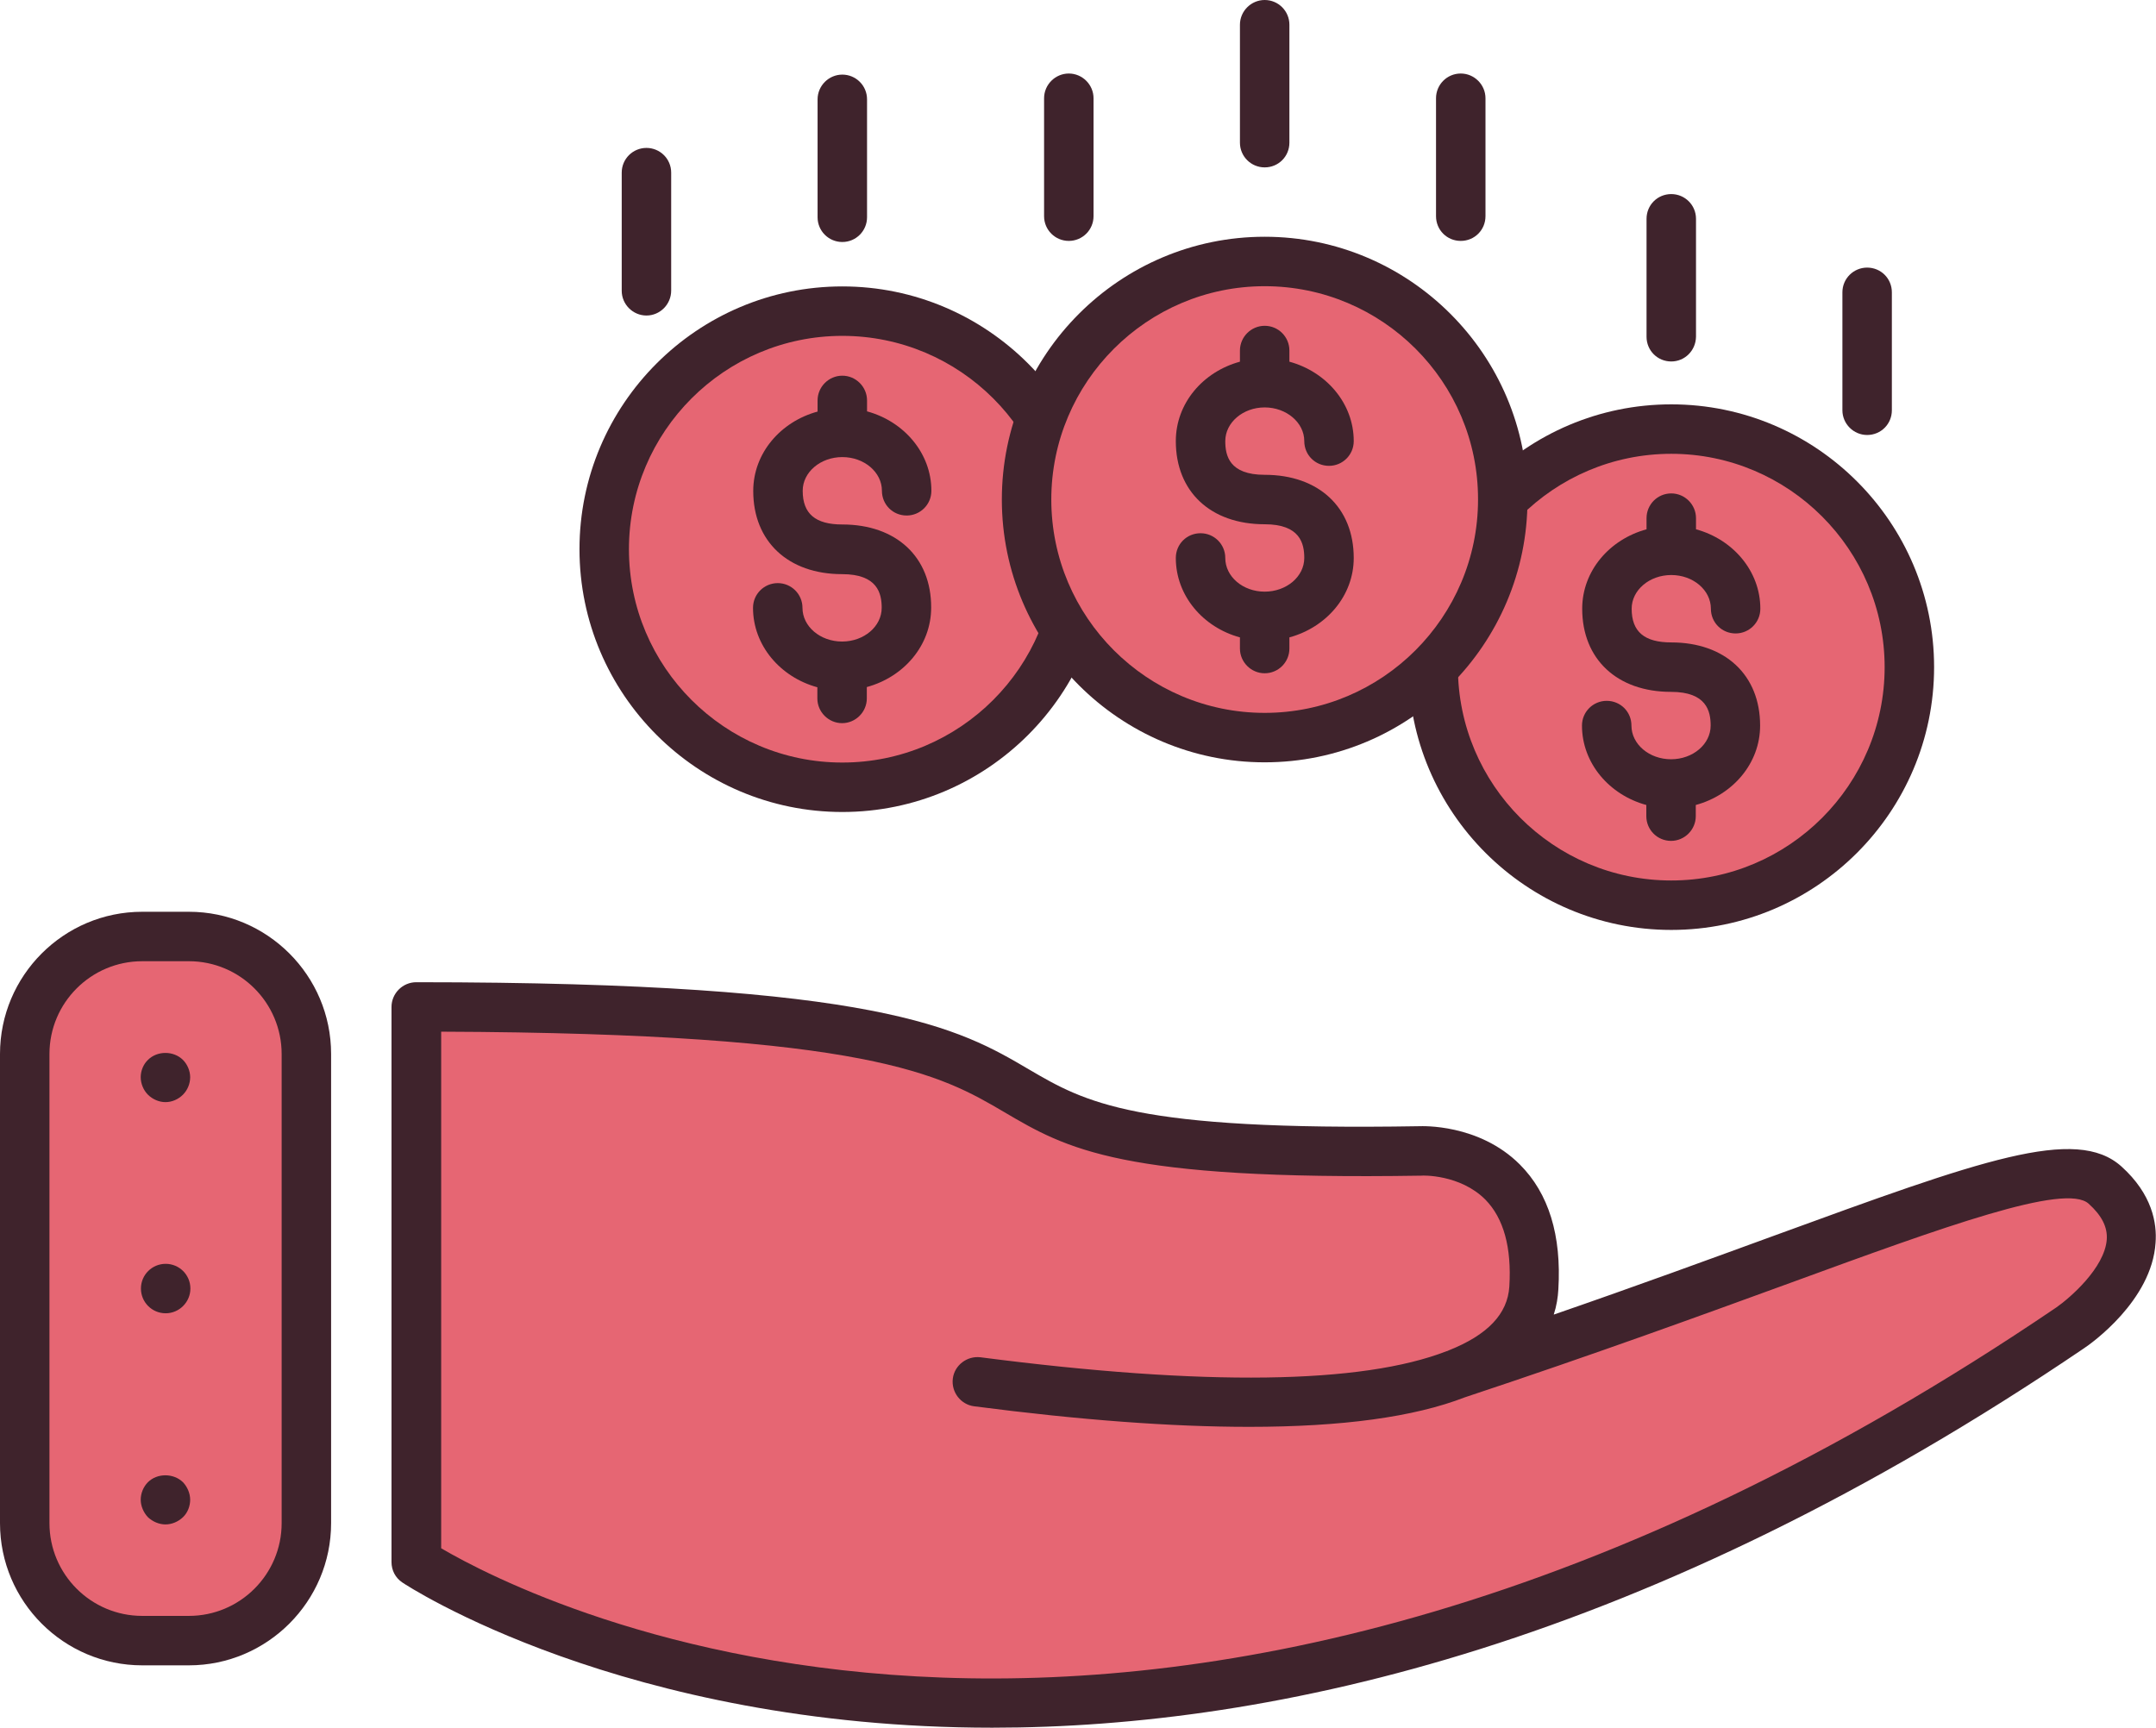
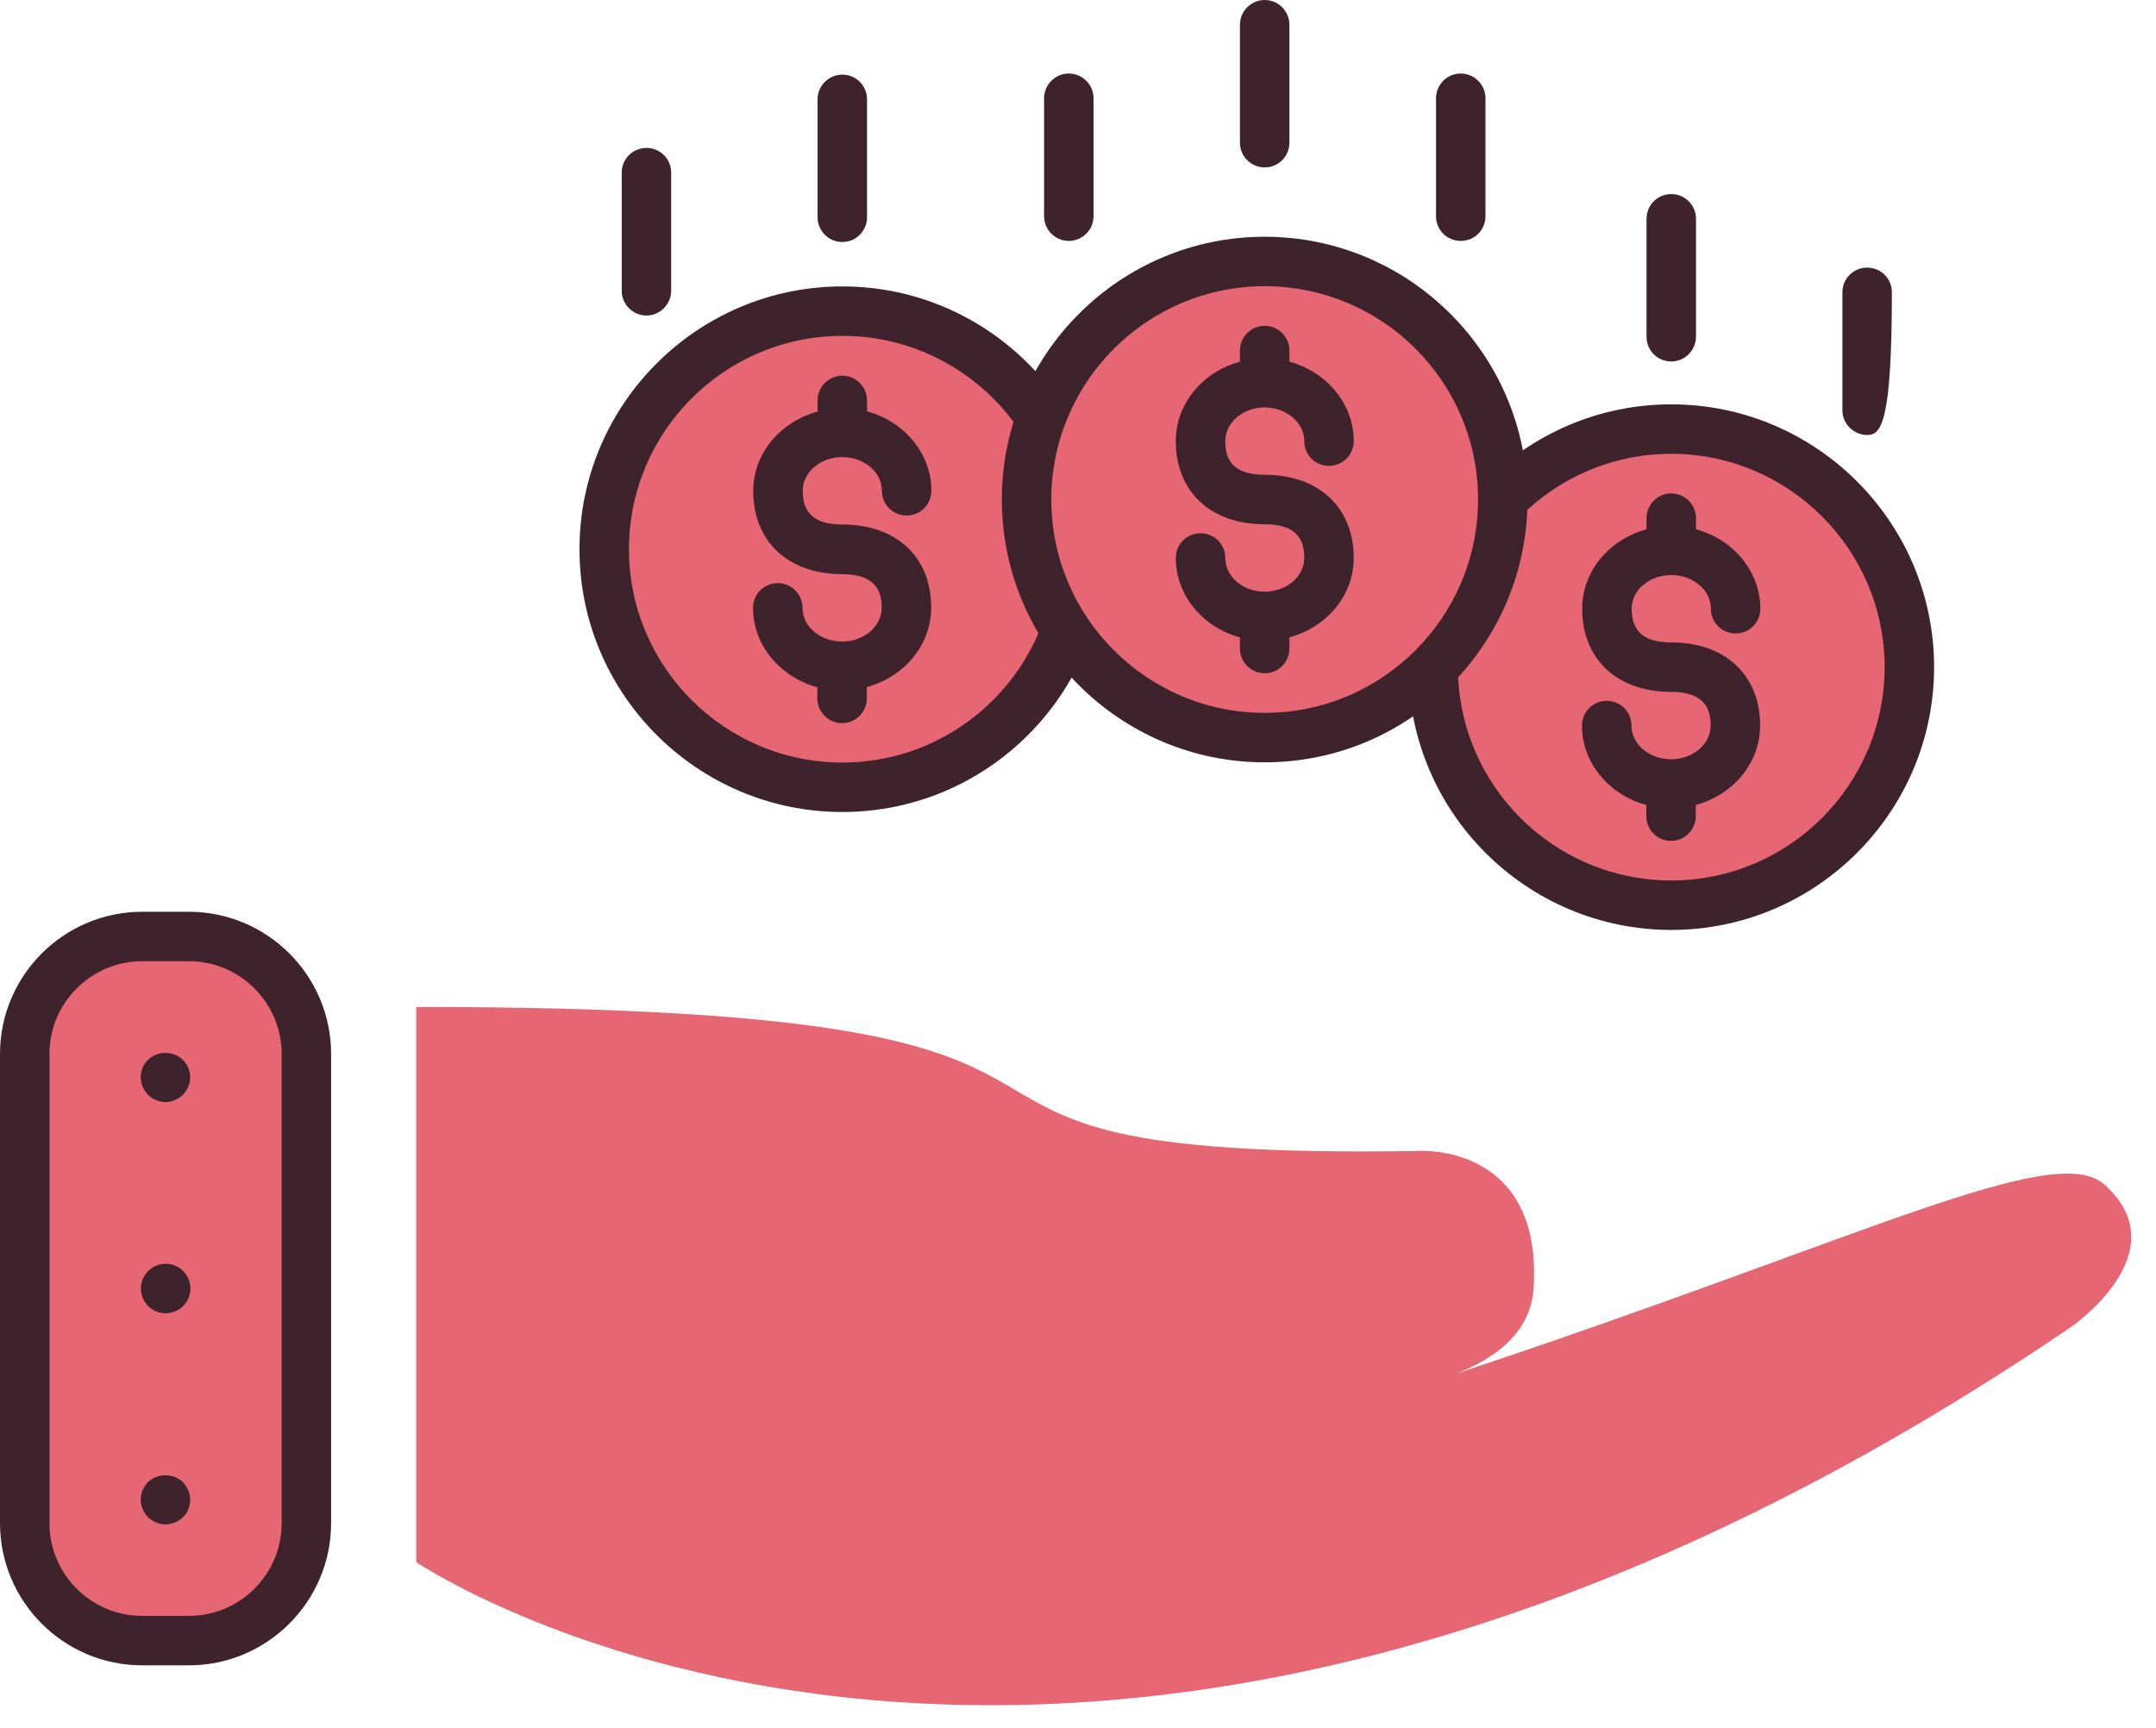
<svg xmlns="http://www.w3.org/2000/svg" version="1.1" id="layer_1" x="0px" y="0px" viewBox="0 0 98.52 78.96" style="enable-background:new 0 0 98.52 78.96;" xml:space="preserve">
  <style type="text/css">
	.st0{fill:#E66673;}
	.st1{fill:#3F232C;}
</style>
  <g>
    <g>
      <path class="st0" d="M9.24,74.98H5.89c-2.62,0-4.76-2.14-4.76-4.76V47.55c0-2.62,2.14-4.76,4.76-4.76h3.36    c2.62,0,4.76,2.14,4.76,4.76v22.67C14,72.84,11.86,74.98,9.24,74.98z" />
      <path class="st1" d="M8.63,76.11H6.5c-3.58,0-6.5-2.91-6.5-6.5V48.17c0-3.58,2.91-6.5,6.5-6.5h2.13c3.58,0,6.5,2.91,6.5,6.5v21.44    C15.13,73.19,12.21,76.11,8.63,76.11z M6.5,43.93c-2.34,0-4.24,1.9-4.24,4.24v21.44c0,2.34,1.9,4.24,4.24,4.24h2.13    c2.34,0,4.24-1.9,4.24-4.24V48.17c0-2.34-1.9-4.24-4.24-4.24H6.5z" />
      <path class="st1" d="M7.56,50.37c-0.29,0-0.59-0.13-0.8-0.34c-0.2-0.2-0.33-0.5-0.33-0.8c0-0.29,0.12-0.59,0.33-0.79    c0.43-0.43,1.18-0.42,1.6,0c0.2,0.2,0.33,0.5,0.33,0.79c0,0.31-0.13,0.6-0.33,0.8C8.15,50.24,7.86,50.37,7.56,50.37z" />
      <path class="st1" d="M6.44,58.89c0-0.63,0.51-1.13,1.13-1.13l0,0c0.62,0,1.13,0.5,1.13,1.13l0,0c0,0.62-0.51,1.13-1.13,1.13l0,0    C6.94,60.02,6.44,59.51,6.44,58.89z" />
      <path class="st1" d="M7.56,69.67c-0.29,0-0.59-0.13-0.8-0.33c-0.2-0.21-0.33-0.51-0.33-0.8c0-0.29,0.12-0.59,0.33-0.8    c0.42-0.42,1.17-0.42,1.6,0c0.2,0.21,0.33,0.51,0.33,0.8c0,0.29-0.11,0.59-0.33,0.8C8.15,69.54,7.86,69.67,7.56,69.67z" />
    </g>
    <g>
      <path class="st0" d="M96.18,54.15c-2.31-2.08-10.93,2.43-29.64,8.63c2.55-1,3.46-2.46,3.54-3.92c0.41-6.59-5.19-6.26-5.19-6.26    c-28.74,0.48-6.79-6.58-45.87-6.58v25.37c0,0,29.85,20.34,75.57-10.71C94.6,60.68,99.63,57.26,96.18,54.15z" />
-       <path class="st1" d="M96.94,53.31c-2.08-1.87-6.41-0.29-15.89,3.17c-2.85,1.04-6.2,2.27-10.05,3.6c0.13-0.4,0.19-0.79,0.21-1.15    c0.15-2.47-0.44-4.39-1.76-5.71c-1.88-1.88-4.51-1.75-4.58-1.75c-13.04,0.22-15.28-1.09-17.86-2.6    c-3.18-1.87-6.79-3.98-27.99-3.98c-0.62,0-1.13,0.51-1.13,1.13v25.37c0,0.38,0.18,0.72,0.49,0.93c0.17,0.12,10.08,6.64,26.96,6.64    c12.95,0,29.99-3.84,49.89-17.34c0.32-0.21,3.1-2.18,3.27-4.82C98.57,55.91,98.35,54.58,96.94,53.31z M93.97,59.75    C52.61,87.82,24.2,73.13,20.16,70.76V47.15c19.59,0.07,22.84,1.98,25.72,3.67c2.87,1.69,5.33,3.13,19.08,2.91    c0.02-0.01,1.76-0.07,2.92,1.1c0.83,0.85,1.2,2.18,1.09,3.97c-0.08,1.25-0.99,2.21-2.78,2.92c-0.01,0-0.02,0.01-0.02,0.01    c-0.01,0-0.02,0.01-0.04,0.02c-0.01,0-0.01,0-0.02,0c-3.88,1.51-11.05,1.61-21.31,0.28c-0.61-0.07-1.18,0.36-1.26,0.97    c-0.08,0.62,0.36,1.19,0.97,1.27c4.84,0.63,9.03,0.94,12.57,0.94c4.25,0,7.54-0.45,9.86-1.35c0.01,0,0.02-0.01,0.03-0.01    c5.94-1.97,10.89-3.78,14.87-5.23c7-2.56,12.53-4.57,13.6-3.61c0.6,0.54,0.87,1.07,0.83,1.64C96.17,57.96,94.57,59.33,93.97,59.75    z" />
    </g>
    <g>
      <g>
        <ellipse transform="matrix(0.973 -0.231 0.231 0.973 -4.755 9.563)" class="st0" cx="38.49" cy="25.1" rx="10.88" ry="10.88" />
        <path class="st1" d="M38.49,37.11c-6.62,0-12.01-5.39-12.01-12.01c0-6.62,5.39-12.01,12.01-12.01c6.62,0,12.01,5.39,12.01,12.01     C50.5,31.72,45.12,37.11,38.49,37.11z M38.49,15.35c-5.38,0-9.75,4.38-9.75,9.75c0,5.38,4.38,9.75,9.75,9.75     c5.38,0,9.75-4.37,9.75-9.75C48.25,19.72,43.87,15.35,38.49,15.35z" />
        <path class="st1" d="M38.49,23.97c-1.23,0-1.81-0.49-1.81-1.54c0-0.85,0.81-1.54,1.81-1.54s1.81,0.69,1.81,1.54     c0,0.63,0.5,1.13,1.13,1.13c0.62,0,1.13-0.5,1.13-1.13c0-1.72-1.25-3.17-2.94-3.63V18.3c0-0.62-0.51-1.13-1.13-1.13     c-0.62,0-1.13,0.51-1.13,1.13v0.51c-1.69,0.46-2.94,1.9-2.94,3.63c0,2.31,1.6,3.8,4.06,3.8c1.62,0,1.81,0.88,1.81,1.54     c0,0.85-0.81,1.54-1.81,1.54s-1.81-0.69-1.81-1.54c0-0.63-0.51-1.13-1.13-1.13c-0.62,0-1.13,0.5-1.13,1.13     c0,1.72,1.25,3.17,2.94,3.63v0.51c0,0.62,0.51,1.13,1.13,1.13c0.62,0,1.13-0.51,1.13-1.13V31.4c1.69-0.46,2.94-1.9,2.94-3.63     C42.56,25.46,40.96,23.97,38.49,23.97z" />
      </g>
      <g>
        <path class="st1" d="M38.49,11.06c-0.62,0-1.13-0.5-1.13-1.13V4.54c0-0.62,0.51-1.13,1.13-1.13c0.62,0,1.13,0.5,1.13,1.13v5.39     C39.62,10.55,39.12,11.06,38.49,11.06z" />
        <path class="st1" d="M29.54,14.42c-0.62,0-1.13-0.51-1.13-1.13V7.89c0-0.63,0.51-1.13,1.13-1.13c0.62,0,1.13,0.5,1.13,1.13v5.39     C30.67,13.91,30.16,14.42,29.54,14.42z" />
      </g>
    </g>
    <g>
      <g>
        <circle class="st0" cx="76.37" cy="30.49" r="10.88" />
        <path class="st1" d="M76.37,42.5c-6.62,0-12.01-5.39-12.01-12.01s5.39-12.01,12.01-12.01c6.62,0,12.01,5.39,12.01,12.01     S82.99,42.5,76.37,42.5z M76.37,20.74c-5.38,0-9.75,4.38-9.75,9.75c0,5.38,4.37,9.75,9.75,9.75c5.38,0,9.75-4.38,9.75-9.75     C86.12,25.12,81.74,20.74,76.37,20.74z" />
        <path class="st1" d="M76.37,29.36c-1.23,0-1.81-0.49-1.81-1.54c0-0.85,0.81-1.54,1.81-1.54s1.81,0.69,1.81,1.54     c0,0.63,0.5,1.13,1.13,1.13c0.62,0,1.13-0.5,1.13-1.13c0-1.72-1.25-3.17-2.94-3.63v-0.51c0-0.62-0.51-1.13-1.13-1.13     c-0.63,0-1.13,0.51-1.13,1.13v0.51c-1.69,0.46-2.94,1.9-2.94,3.63c0,2.31,1.6,3.8,4.06,3.8c1.62,0,1.81,0.88,1.81,1.54     c0,0.85-0.81,1.54-1.81,1.54s-1.81-0.69-1.81-1.54c0-0.63-0.5-1.13-1.13-1.13c-0.62,0-1.13,0.5-1.13,1.13     c0,1.72,1.25,3.17,2.94,3.63v0.51c0,0.62,0.5,1.13,1.13,1.13c0.62,0,1.13-0.51,1.13-1.13v-0.51c1.69-0.46,2.94-1.9,2.94-3.63     C80.43,30.85,78.83,29.36,76.37,29.36z" />
      </g>
      <g>
        <path class="st1" d="M76.37,16.52c-0.63,0-1.13-0.5-1.13-1.13V10c0-0.63,0.5-1.13,1.13-1.13c0.62,0,1.13,0.5,1.13,1.13v5.39     C77.49,16.02,76.99,16.52,76.37,16.52z" />
-         <path class="st1" d="M85.32,19.88c-0.62,0-1.13-0.51-1.13-1.13v-5.39c0-0.63,0.51-1.13,1.13-1.13c0.63,0,1.13,0.5,1.13,1.13v5.39     C86.45,19.38,85.95,19.88,85.32,19.88z" />
+         <path class="st1" d="M85.32,19.88c-0.62,0-1.13-0.51-1.13-1.13v-5.39c0-0.63,0.51-1.13,1.13-1.13c0.63,0,1.13,0.5,1.13,1.13C86.45,19.38,85.95,19.88,85.32,19.88z" />
      </g>
    </g>
    <g>
      <g>
        <ellipse transform="matrix(0.987 -0.161 0.161 0.987 -2.918 9.586)" class="st0" cx="57.79" cy="22.83" rx="10.88" ry="10.88" />
        <path class="st1" d="M57.79,34.84c-6.62,0-12.01-5.39-12.01-12.01c0-6.62,5.39-12.01,12.01-12.01c6.62,0,12.01,5.39,12.01,12.01     C69.8,29.45,64.42,34.84,57.79,34.84z M57.79,13.08c-5.38,0-9.75,4.38-9.75,9.75c0,5.38,4.38,9.75,9.75,9.75     c5.38,0,9.75-4.38,9.75-9.75C67.55,17.45,63.17,13.08,57.79,13.08z" />
        <path class="st1" d="M57.79,21.7c-1.62,0-1.8-0.88-1.8-1.54c0-0.85,0.81-1.54,1.8-1.54s1.81,0.69,1.81,1.54     c0,0.63,0.5,1.13,1.13,1.13c0.62,0,1.13-0.5,1.13-1.13c0-1.72-1.25-3.17-2.94-3.63v-0.51c0-0.62-0.5-1.13-1.13-1.13     c-0.62,0-1.13,0.51-1.13,1.13v0.51c-1.69,0.46-2.93,1.9-2.93,3.63c0,2.31,1.59,3.8,4.06,3.8c1.62,0,1.81,0.88,1.81,1.54     c0,0.85-0.81,1.54-1.81,1.54s-1.8-0.69-1.8-1.54c0-0.63-0.51-1.13-1.13-1.13c-0.63,0-1.13,0.5-1.13,1.13     c0,1.72,1.24,3.17,2.93,3.63v0.51c0,0.62,0.51,1.13,1.13,1.13c0.63,0,1.13-0.51,1.13-1.13v-0.51c1.69-0.46,2.94-1.9,2.94-3.63     C61.86,23.19,60.26,21.7,57.79,21.7z" />
      </g>
      <g>
        <path class="st1" d="M57.79,7.65c-0.62,0-1.13-0.5-1.13-1.13V1.13c0-0.62,0.51-1.13,1.13-1.13c0.63,0,1.13,0.51,1.13,1.13v5.39     C58.92,7.15,58.42,7.65,57.79,7.65z" />
        <path class="st1" d="M66.75,11.01c-0.63,0-1.13-0.5-1.13-1.13V4.49c0-0.62,0.5-1.13,1.13-1.13c0.62,0,1.13,0.51,1.13,1.13v5.39     C67.88,10.51,67.38,11.01,66.75,11.01z" />
        <path class="st1" d="M48.84,11.01c-0.62,0-1.13-0.5-1.13-1.13V4.49c0-0.62,0.51-1.13,1.13-1.13c0.62,0,1.13,0.51,1.13,1.13v5.39     C49.97,10.51,49.46,11.01,48.84,11.01z" />
      </g>
    </g>
  </g>
</svg>